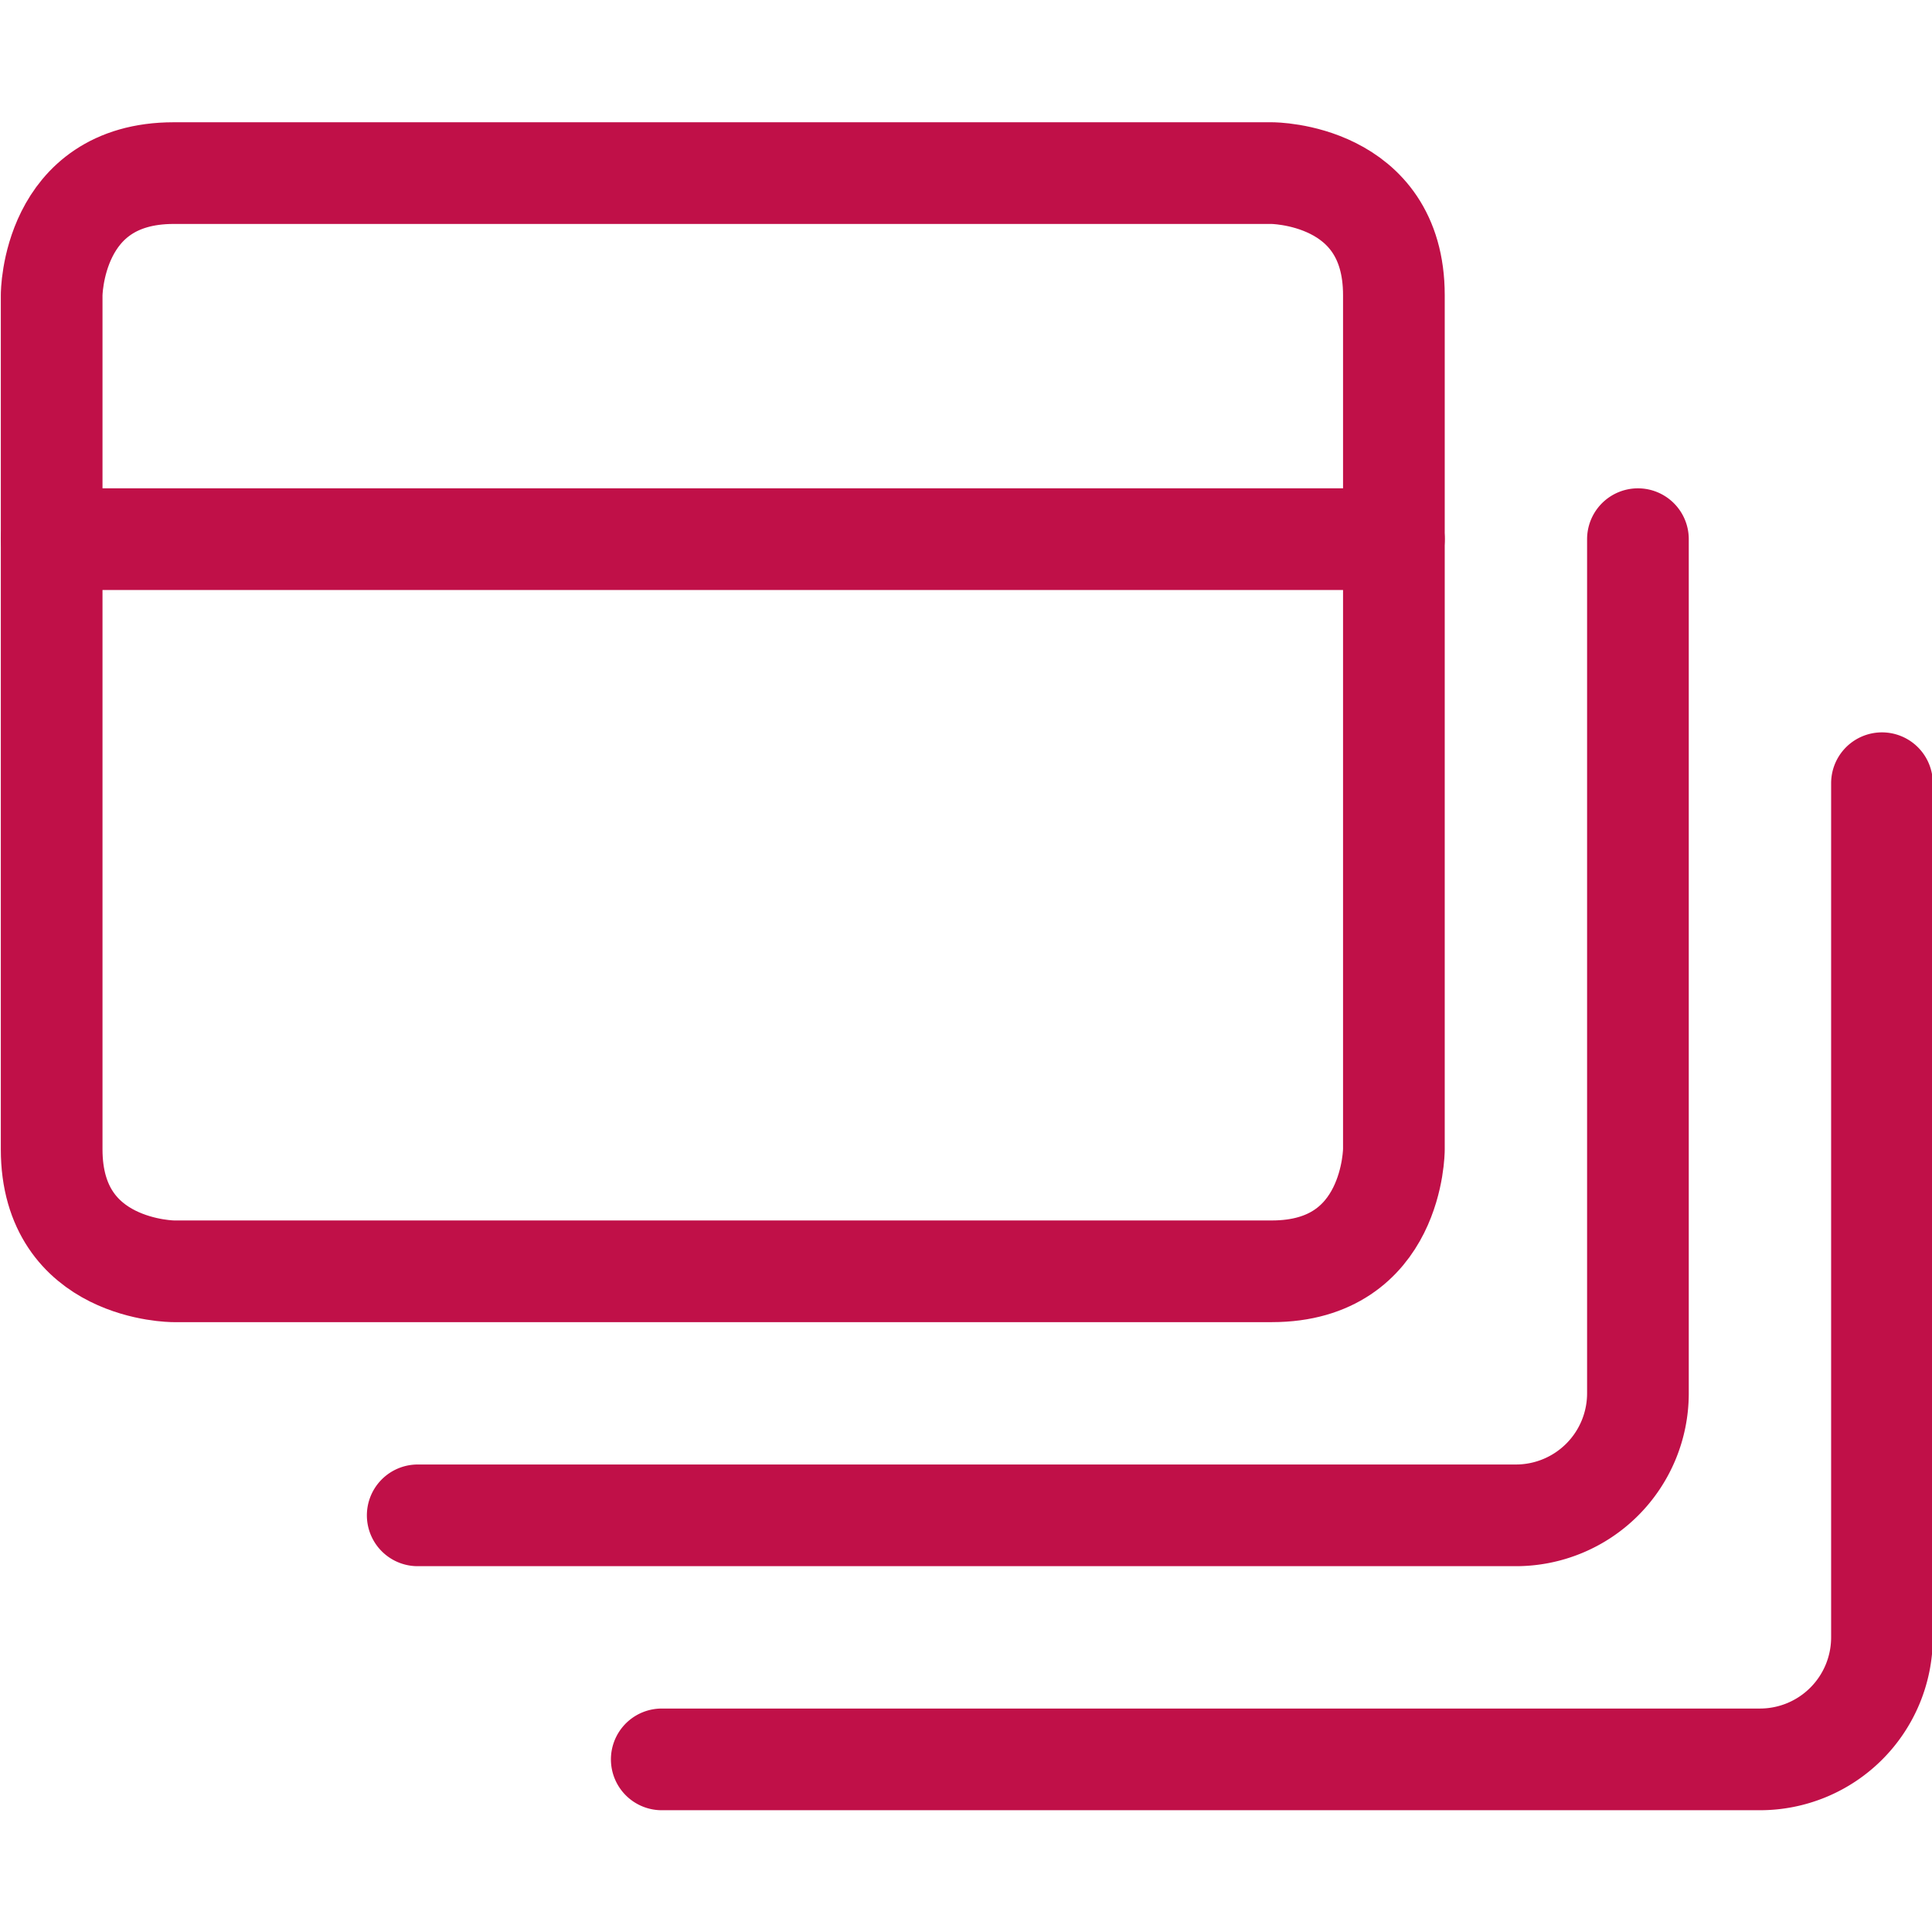
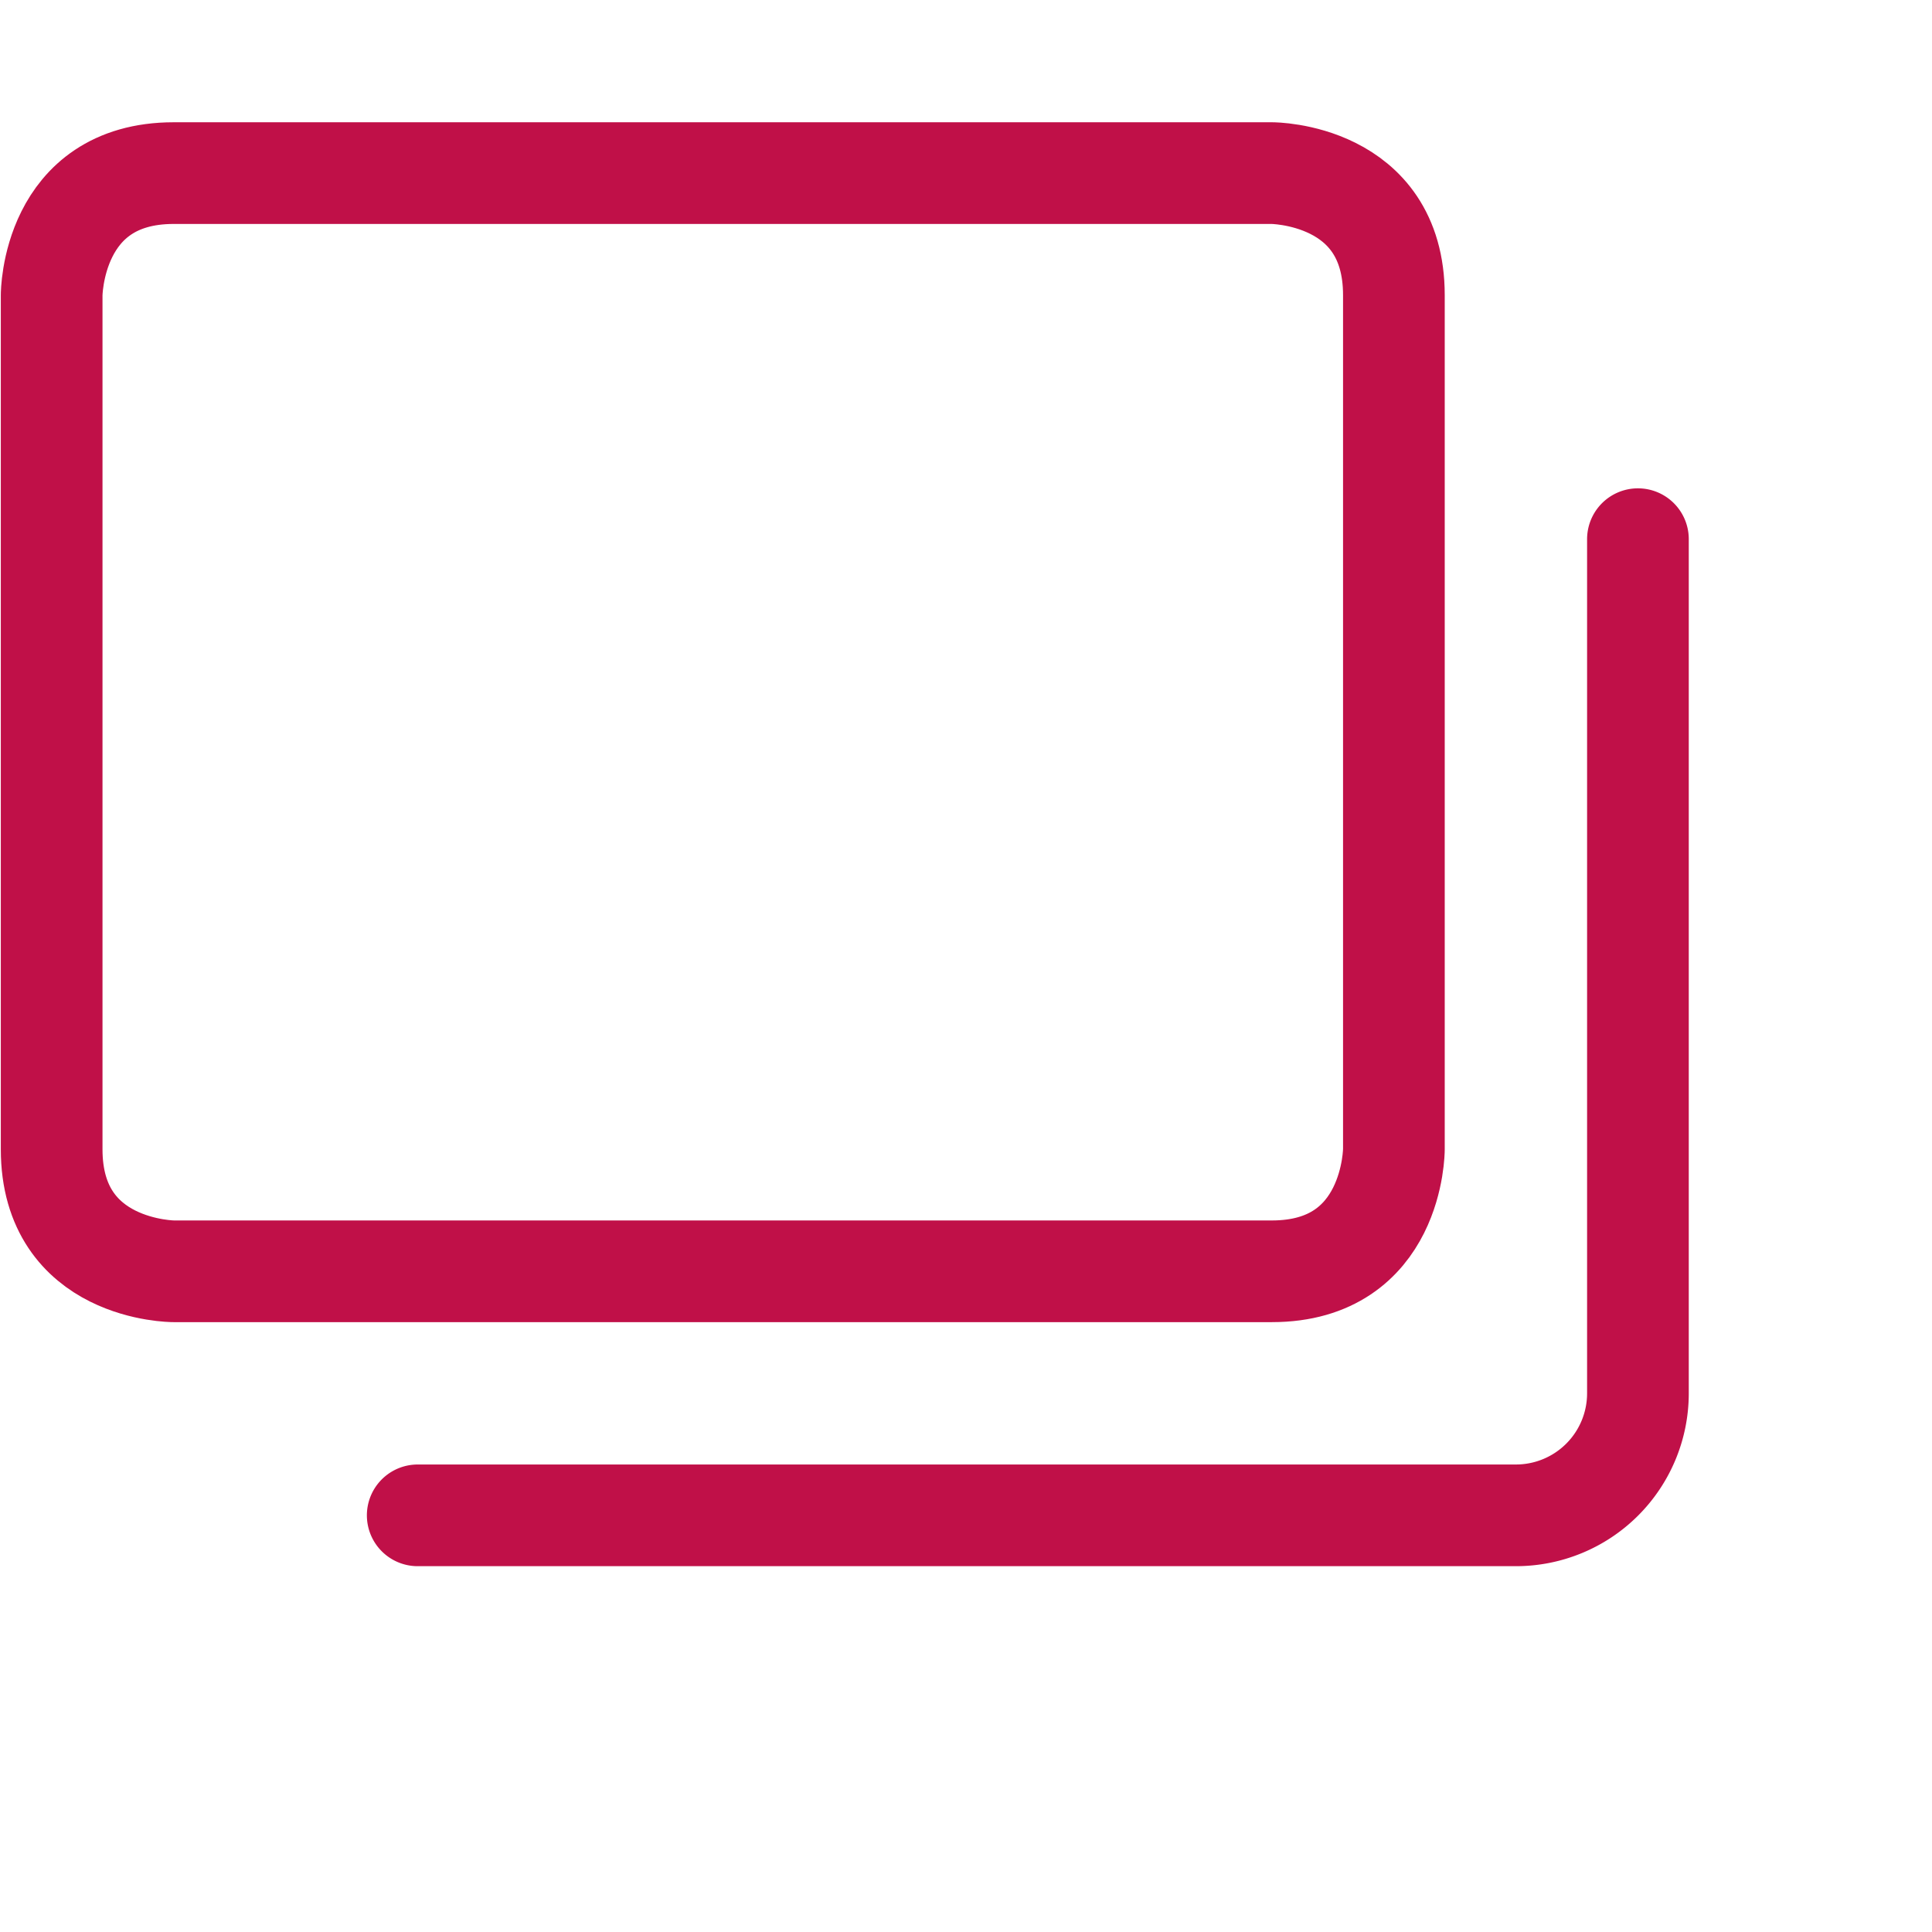
<svg xmlns="http://www.w3.org/2000/svg" viewBox="0.125 0.125 23.75 23.75" stroke-width="1.25">
  <defs />
  <title>app-window-multiple</title>
  <path fill="none" stroke="#c01048" stroke-linecap="round" stroke-linejoin="round" d="M2.26 2.253h13.5s1.5 0 1.5 1.5v10.5s0 1.5-1.5 1.5H2.26s-1.5 0-1.5-1.5v-10.5s0-1.5 1.5-1.5" />
-   <path fill="none" stroke="#c01048" stroke-linecap="round" stroke-linejoin="round" d="M.76 6.753h16.5" />
  <path d="M20.26 6.753v10.5a1.5 1.5 0 0 1-1.5 1.5H5.26" fill="none" stroke="#c01048" stroke-linecap="round" stroke-linejoin="round" />
-   <path d="M23.26 9.753v10.5a1.5 1.5 0 0 1-1.5 1.5H8.26" fill="none" stroke="#c01048" stroke-linecap="round" stroke-linejoin="round" />
</svg>